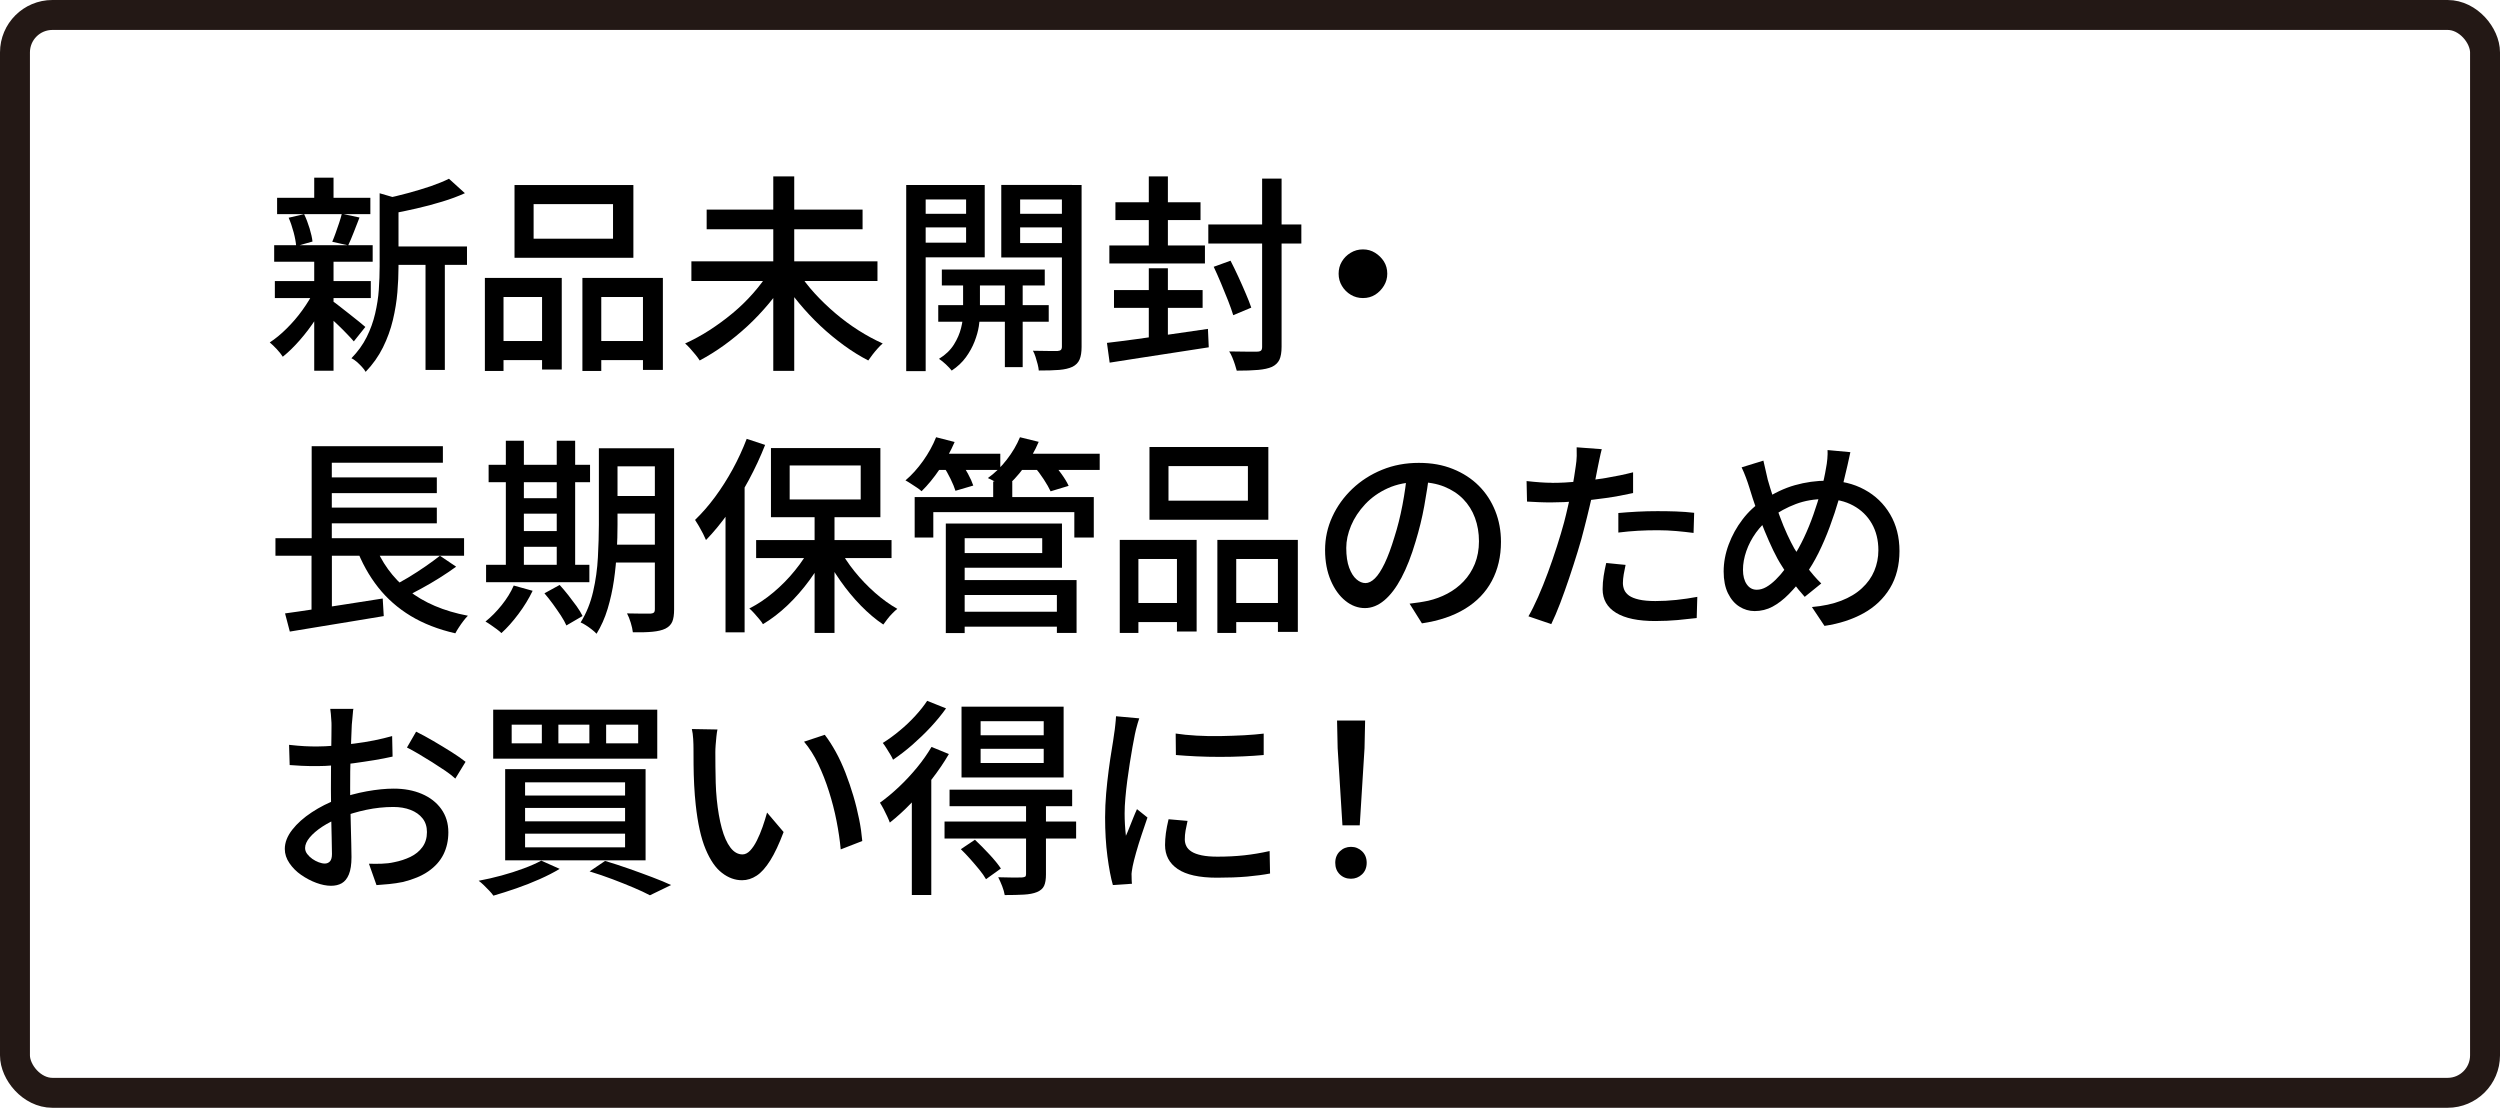
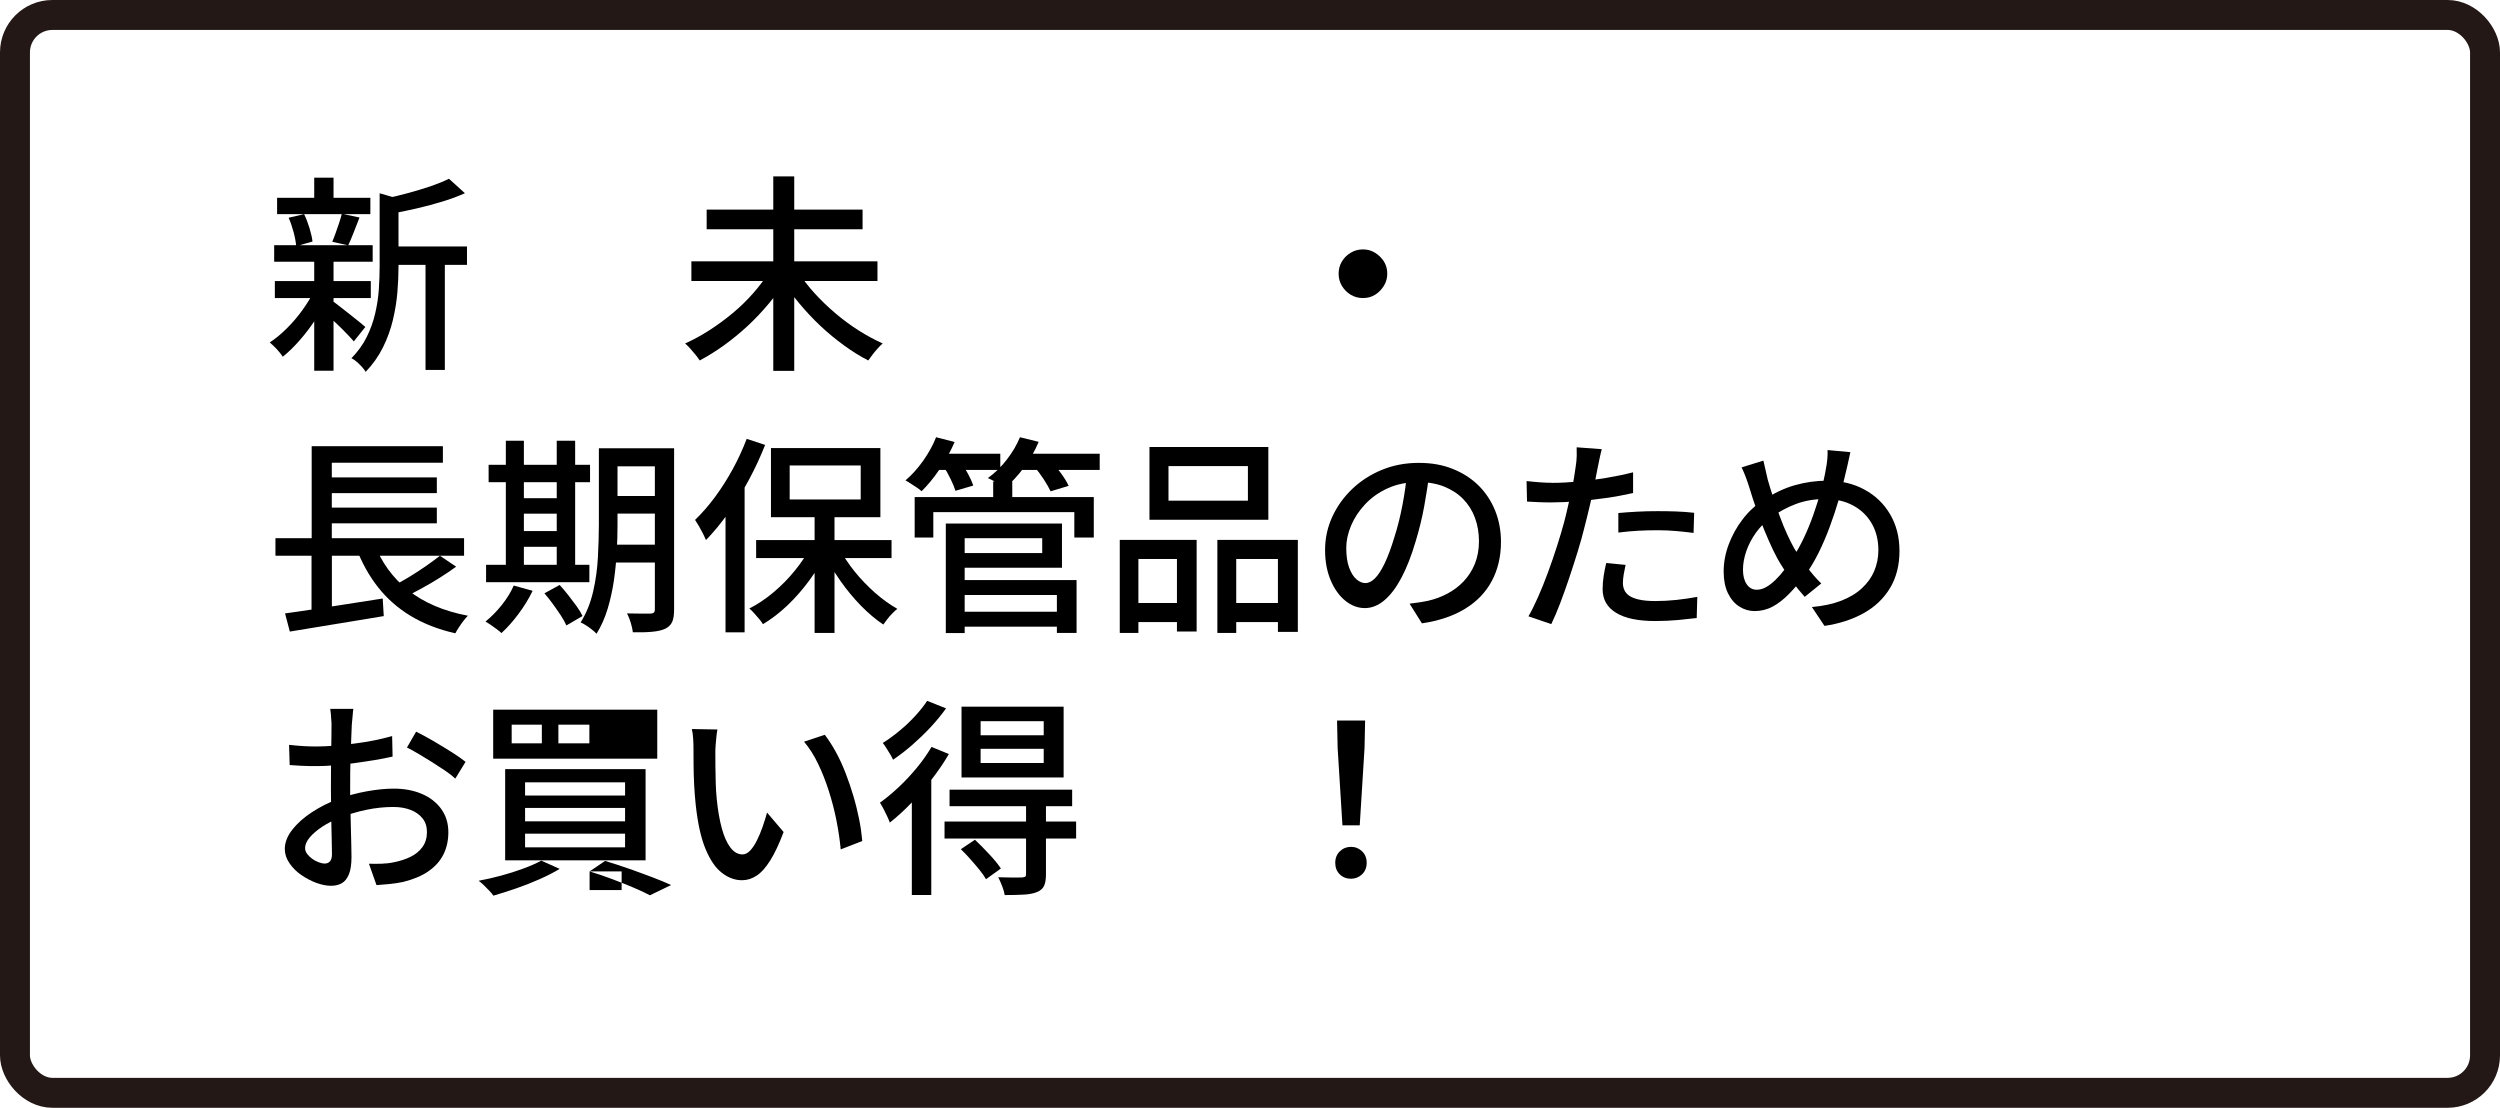
<svg xmlns="http://www.w3.org/2000/svg" id="_レイヤー_1" data-name="レイヤー_1" width="334" height="148" version="1.1" viewBox="0 0 334 148">
  <defs>
    <style>
      .st0 {
        fill: none;
        stroke: #231815;
        stroke-miterlimit: 10;
        stroke-width: 4px;
      }
    </style>
  </defs>
  <rect class="st0" x="2" y="2" width="330" height="144" rx="5" ry="5" />
  <g>
    <path d="M42.01,38.81l1.88.7c-.45,1.03-1.01,2.05-1.68,3.08-.67,1.03-1.39,1.98-2.16,2.86-.77.88-1.52,1.61-2.27,2.21-.19-.3-.45-.63-.8-1.01-.35-.37-.66-.67-.94-.9.75-.49,1.5-1.1,2.25-1.85.76-.75,1.46-1.56,2.1-2.45.64-.89,1.18-1.77,1.61-2.65ZM36.63,32.76h13.16v2.21h-13.16v-2.21ZM36.72,37.55h12.82v2.27h-12.82v-2.27ZM37.02,26.43h12.46v2.18h-12.46v-2.18ZM38.56,29.09l2.07-.48c.28.58.52,1.21.73,1.9.21.69.34,1.28.39,1.76l-2.18.62c-.04-.52-.15-1.14-.34-1.85-.19-.71-.41-1.36-.67-1.96ZM41.98,23.74h2.58v3.72h-2.58v-3.72ZM41.98,34.72h2.58v14.81h-2.58v-14.81ZM44.36,40.18c.21.13.52.36.94.69.42.33.87.68,1.34,1.05.48.37.91.72,1.32,1.05.4.33.69.57.85.71l-1.54,1.93c-.22-.26-.52-.59-.9-.98-.37-.39-.78-.8-1.22-1.22-.44-.42-.86-.81-1.26-1.18-.4-.36-.73-.66-.99-.88l1.46-1.18ZM45.68,28.56l2.35.5c-.26.67-.52,1.34-.78,2-.26.66-.5,1.24-.73,1.72l-2.13-.48c.15-.35.3-.75.46-1.19.16-.44.31-.88.46-1.33.15-.45.27-.86.36-1.23ZM50.72,25.82l3.16.92c-.04.22-.25.37-.64.45v8.46c0,1.06-.05,2.2-.15,3.4s-.3,2.44-.6,3.7c-.3,1.26-.74,2.48-1.33,3.67-.59,1.19-1.36,2.27-2.31,3.26-.11-.21-.28-.43-.5-.67-.22-.24-.46-.47-.71-.69-.25-.21-.48-.37-.69-.46.86-.88,1.54-1.82,2.04-2.83.5-1.01.88-2.05,1.13-3.14.25-1.08.42-2.15.49-3.21.07-1.05.11-2.08.11-3.07v-9.8ZM59.98,23.88l2.13,1.93c-.9.41-1.91.79-3.04,1.13-1.13.35-2.28.65-3.46.92-1.18.27-2.31.51-3.42.71-.06-.28-.17-.62-.34-1.02s-.34-.73-.5-.99c1.04-.22,2.1-.48,3.18-.77,1.07-.29,2.09-.6,3.04-.92.95-.33,1.75-.66,2.41-.99ZM51.95,32.93h10.44v2.46h-10.44v-2.46ZM56.85,33.99h2.58v15.43h-2.58v-15.43Z" />
-     <path d="M64.77,37.13h10.28v12.24h-2.63v-9.69h-5.15v9.88h-2.49v-12.43ZM65.89,45.56h7.62v2.55h-7.62v-2.55ZM68.74,24.72h15.88v9.72h-15.88v-9.72ZM71.29,27.27v4.62h10.61v-4.62h-10.61ZM77.81,37.13h10.75v12.29h-2.66v-9.74h-5.57v9.88h-2.52v-12.43ZM79.05,45.56h8.12v2.55h-8.12v-2.55Z" />
    <path d="M102.75,36.34l2.27.98c-.65,1.1-1.42,2.18-2.3,3.23s-1.82,2.05-2.84,3c-1.02.94-2.07,1.8-3.15,2.58-1.08.78-2.17,1.45-3.25,2.03-.15-.24-.34-.5-.57-.78-.23-.28-.47-.55-.71-.83-.24-.27-.47-.49-.67-.66,1.08-.49,2.16-1.07,3.23-1.76,1.07-.69,2.11-1.45,3.11-2.28,1-.83,1.91-1.72,2.74-2.66.83-.94,1.54-1.89,2.14-2.84ZM92.37,34.91h24.86v2.63h-24.86v-2.63ZM94.41,28h20.83v2.63h-20.83v-2.63ZM103.31,23.57h2.8v25.98h-2.8v-25.98ZM106.67,36.37c.6.95,1.32,1.89,2.16,2.81s1.76,1.81,2.76,2.66c1,.85,2.03,1.61,3.11,2.3,1.07.68,2.15,1.26,3.23,1.75-.21.17-.43.39-.67.66-.24.27-.48.55-.7.84-.22.29-.41.55-.56.77-1.08-.56-2.17-1.23-3.25-2.02s-2.13-1.65-3.14-2.6-1.95-1.96-2.83-3.01c-.88-1.05-1.65-2.13-2.32-3.23l2.21-.92Z" />
-     <path d="M121.07,24.72h2.6v24.86h-2.6v-24.86ZM122.41,28.56h7.5v1.82h-7.5v-1.82ZM122.66,24.72h8.9v9.66h-8.9v-1.96h6.41v-5.77h-6.41v-1.93ZM125.35,40.77h14.76v2.21h-14.76v-2.21ZM128.65,36.76h2.27v5.24c0,.43-.05.96-.15,1.6-.1.63-.29,1.31-.57,2.03-.28.72-.66,1.41-1.15,2.09s-1.12,1.27-1.9,1.79c-.19-.24-.45-.52-.78-.83-.34-.31-.64-.56-.92-.74.88-.54,1.54-1.18,2-1.92s.77-1.47.95-2.2c.18-.73.27-1.34.27-1.85v-5.21ZM125.83,36.01h13.75v2.13h-13.75v-2.13ZM143.21,24.72v1.93h-6.92v5.82h6.92v1.93h-9.44v-9.69h9.44ZM134.25,36.65h2.38v12.4h-2.38v-12.4ZM135.37,28.56h7.53v1.82h-7.53v-1.82ZM141.87,24.72h2.63v21.62c0,.71-.09,1.27-.27,1.69-.18.42-.49.74-.94.97-.47.22-1.06.36-1.79.42-.73.06-1.63.08-2.72.08-.02-.24-.07-.52-.15-.84-.08-.32-.18-.64-.28-.97-.1-.33-.22-.6-.35-.83.71.02,1.38.03,2.02.03h1.29c.21-.02.35-.07.43-.15s.13-.23.13-.43v-21.59Z" />
-     <path d="M147.88,45.81c1.14-.13,2.45-.3,3.92-.5,1.47-.21,3.03-.42,4.68-.66,1.64-.23,3.28-.47,4.9-.71l.11,2.46c-1.57.24-3.15.49-4.73.73s-3.1.48-4.55.7c-1.45.22-2.77.43-3.96.62l-.36-2.63ZM148.21,32.79h12.77v2.41h-12.77v-2.41ZM148.83,38.75h11.84v2.38h-11.84v-2.38ZM149.02,27.02h11.37v2.38h-11.37v-2.38ZM153.48,23.57h2.55v10.47h-2.55v-10.47ZM153.48,35.84h2.55v10.72h-2.55v-10.72ZM161.43,29.99h12.43v2.55h-12.43v-2.55ZM162.16,35.64l2.24-.81c.34.65.68,1.37,1.04,2.14.35.77.69,1.52.99,2.24.31.72.56,1.35.74,1.89l-2.41,1.01c-.17-.56-.4-1.21-.69-1.95-.29-.74-.6-1.51-.94-2.31-.34-.8-.66-1.54-.98-2.21ZM168.62,23.86h2.6v22.46c0,.75-.1,1.33-.29,1.74-.2.41-.53.73-.99.95-.47.21-1.08.34-1.85.41s-1.72.1-2.86.1c-.06-.22-.14-.49-.24-.81s-.22-.63-.35-.95c-.13-.32-.27-.59-.42-.81.84.02,1.6.03,2.3.03h1.4c.26,0,.44-.05.55-.14.1-.09.15-.26.15-.5v-22.46Z" />
    <path d="M182.09,33.32c.6,0,1.14.15,1.62.45s.88.69,1.18,1.16c.3.48.45,1.02.45,1.64,0,.58-.15,1.12-.45,1.61-.3.49-.69.89-1.16,1.19-.48.3-1.02.45-1.64.45-.58,0-1.12-.14-1.61-.43-.49-.29-.89-.68-1.19-1.18-.3-.49-.45-1.04-.45-1.64s.14-1.14.43-1.62c.29-.49.68-.88,1.18-1.18.49-.3,1.04-.45,1.64-.45Z" />
    <path d="M36.8,71.9h25.2v2.35h-25.2v-2.35ZM38.09,81.95c1.1-.15,2.37-.33,3.79-.55,1.43-.21,2.94-.45,4.52-.7,1.59-.25,3.16-.5,4.73-.74l.14,2.35c-1.48.24-2.96.49-4.47.74-1.5.25-2.94.49-4.33.71-1.38.22-2.63.43-3.75.62l-.64-2.44ZM41.62,72.63h2.72v9.49l-2.72.31v-9.8ZM41.64,59.61h17.53v2.21h-14.84v11.06h-2.69v-13.27ZM43.1,63.78h15.26v2.1h-15.26v-2.1ZM43.1,67.82h15.26v2.1h-15.26v-2.1ZM49.99,72.57c.95,2.54,2.47,4.63,4.55,6.29,2.08,1.65,4.74,2.79,7.97,3.4-.19.19-.39.42-.6.7-.21.28-.42.56-.6.85-.19.29-.35.55-.48.8-2.28-.52-4.27-1.3-5.96-2.32-1.7-1.03-3.15-2.3-4.35-3.82-1.2-1.52-2.19-3.29-2.95-5.31l2.44-.59ZM58.78,74.25l2.16,1.46c-.69.5-1.44,1.01-2.24,1.51-.8.5-1.61.98-2.41,1.41s-1.55.83-2.24,1.16l-1.76-1.4c.69-.34,1.43-.74,2.23-1.22.79-.48,1.57-.98,2.32-1.5s1.4-1,1.95-1.43Z" />
    <path d="M68.64,78.23l2.52.7c-.5,1.04-1.13,2.08-1.89,3.09-.76,1.02-1.52,1.87-2.28,2.56-.15-.15-.35-.32-.62-.52-.26-.2-.53-.39-.8-.57-.27-.19-.51-.34-.71-.45.77-.62,1.49-1.35,2.17-2.2.68-.85,1.22-1.72,1.61-2.62ZM64.94,75.46h13.8v2.32h-13.8v-2.32ZM65.28,62.1h13.55v2.32h-13.55v-2.32ZM67.58,58.88h2.41v17.47h-2.41v-17.47ZM68.72,66.56h6.94v2.07h-6.94v-2.07ZM68.75,70.95h6.92v2.1h-6.92v-2.1ZM72.73,79.27l2.04-1.12c.37.41.76.86,1.15,1.36.39.5.76.99,1.11,1.47.35.49.61.92.8,1.32l-2.16,1.26c-.17-.39-.42-.84-.74-1.33-.33-.5-.68-1-1.06-1.53-.38-.52-.76-1-1.13-1.43ZM74.38,58.88h2.46v17.47h-2.46v-17.47ZM80.01,59.89h2.49v10.22c0,1.1-.03,2.29-.1,3.56-.07,1.27-.19,2.56-.38,3.86-.19,1.31-.47,2.58-.84,3.81-.37,1.23-.87,2.34-1.48,3.33-.15-.17-.36-.35-.62-.56-.26-.21-.53-.4-.8-.57-.27-.18-.51-.3-.71-.38.77-1.23,1.32-2.6,1.67-4.12.35-1.51.56-3.04.64-4.59.08-1.55.13-3,.13-4.34v-10.22ZM81.1,72.77h7.59v2.38h-7.59v-2.38ZM81.13,59.89h7.53v2.41h-7.53v-2.41ZM81.13,66.27h7.53v2.35h-7.53v-2.35ZM87.48,59.89h2.58v21.53c0,.71-.08,1.26-.25,1.65s-.48.7-.92.92c-.43.21-1,.34-1.71.41-.71.07-1.59.09-2.63.07-.04-.36-.13-.78-.28-1.27-.15-.5-.32-.91-.5-1.25.69.02,1.34.03,1.96.03h1.2c.21-.02.35-.07.43-.14.08-.08.13-.22.13-.45v-21.5Z" />
    <path d="M99.76,58.63l2.46.81c-.62,1.57-1.34,3.13-2.18,4.69-.84,1.56-1.75,3.02-2.72,4.38-.97,1.36-1.97,2.58-3,3.64-.09-.22-.22-.5-.39-.84-.17-.34-.35-.67-.55-1.01s-.37-.62-.52-.84c.91-.88,1.8-1.89,2.65-3.04.85-1.15,1.64-2.39,2.37-3.72.73-1.33,1.35-2.69,1.88-4.07ZM96.93,66.08l2.52-2.49.03.03v20.86h-2.55v-18.4ZM108.35,72.97l2.1.76c-.63,1.29-1.4,2.55-2.3,3.78-.9,1.23-1.88,2.35-2.94,3.36s-2.16,1.85-3.28,2.52c-.13-.22-.3-.46-.52-.71-.21-.25-.43-.5-.66-.76s-.44-.46-.64-.63c1.08-.54,2.15-1.25,3.21-2.14s2.02-1.86,2.88-2.93c.87-1.06,1.58-2.15,2.14-3.25ZM101.02,72.15h18.09v2.41h-18.09v-2.41ZM103,59.86h14.62v9.24h-14.62v-9.24ZM105.5,62.19v4.54h9.49v-4.54h-9.49ZM108.83,68.32h2.66v16.24h-2.66v-16.24ZM112.1,73.19c.54,1.06,1.23,2.11,2.07,3.15.84,1.04,1.75,1.99,2.74,2.86s1.98,1.58,2.97,2.14c-.21.17-.43.37-.67.62-.24.24-.47.5-.67.77-.21.27-.38.51-.53.71-1.01-.67-2.01-1.52-3-2.53-.99-1.02-1.9-2.12-2.74-3.32-.84-1.19-1.57-2.42-2.18-3.67l2.02-.73Z" />
    <path d="M125.05,58.41l2.49.64c-.54,1.25-1.21,2.46-2,3.63-.79,1.17-1.6,2.15-2.42,2.95-.15-.15-.36-.31-.63-.49s-.54-.35-.81-.53c-.27-.18-.51-.32-.71-.43.84-.71,1.62-1.58,2.35-2.6.73-1.03,1.31-2.08,1.74-3.16ZM122.19,66.41h23.94v5.4h-2.6v-3.39h-18.84v3.39h-2.49v-5.4ZM124.71,60.62h8.93v2.16h-8.93v-2.16ZM126.03,62.27l2.27-.62c.35.49.69,1.03,1.02,1.64.33.61.56,1.13.71,1.58l-2.38.7c-.13-.43-.35-.96-.66-1.6s-.63-1.2-.97-1.71ZM126.36,69.94h2.52v14.64h-2.52v-14.64ZM127.82,69.94h14.06v5.91h-14.06v-1.96h11.42v-1.99h-11.42v-1.96ZM127.93,77.5h15.9v7.06h-2.63v-5.07h-13.27v-1.99ZM127.93,81.73h14.28v1.99h-14.28v-1.99ZM136.25,58.41l2.52.62c-.5,1.19-1.16,2.34-1.97,3.43-.81,1.09-1.66,2-2.53,2.73-.17-.13-.39-.28-.67-.45-.28-.17-.56-.33-.85-.49-.29-.16-.55-.28-.77-.38.91-.65,1.75-1.46,2.51-2.44s1.35-1.98,1.78-3.02ZM132.69,64.32h2.55v3.25h-2.55v-3.25ZM135.8,60.62h11.12v2.16h-11.12v-2.16ZM138.18,62.33l2.32-.67c.43.49.86,1.03,1.3,1.64.44.61.76,1.14.97,1.61l-2.41.73c-.21-.45-.51-.98-.92-1.61s-.83-1.19-1.26-1.69Z" />
    <path d="M149.59,72.13h10.28v12.24h-2.63v-9.69h-5.15v9.88h-2.49v-12.43ZM150.71,80.56h7.62v2.55h-7.62v-2.55ZM153.57,59.72h15.88v9.72h-15.88v-9.72ZM156.11,62.27v4.62h10.61v-4.62h-10.61ZM162.64,72.13h10.75v12.29h-2.66v-9.74h-5.57v9.88h-2.52v-12.43ZM163.87,80.56h8.12v2.55h-8.12v-2.55Z" />
    <path d="M190.99,63.06c-.19,1.44-.42,2.95-.71,4.55-.29,1.6-.68,3.18-1.16,4.75-.56,1.9-1.19,3.51-1.89,4.83-.7,1.32-1.46,2.32-2.28,3.01-.82.69-1.69,1.04-2.6,1.04s-1.8-.32-2.6-.97c-.8-.64-1.46-1.55-1.96-2.72-.5-1.17-.76-2.52-.76-4.07s.32-3.05.97-4.45c.64-1.4,1.54-2.64,2.67-3.72,1.14-1.08,2.46-1.93,3.98-2.55s3.15-.92,4.9-.92,3.2.27,4.55.81c1.35.54,2.51,1.29,3.47,2.25.96.96,1.69,2.09,2.2,3.37s.76,2.66.76,4.12c0,1.96-.41,3.7-1.22,5.22-.81,1.52-2,2.76-3.57,3.72-1.57.96-3.49,1.61-5.77,1.95l-1.65-2.63c.49-.06.93-.12,1.34-.18.41-.07.79-.13,1.15-.21.9-.21,1.75-.52,2.56-.95.81-.43,1.54-.97,2.17-1.64.63-.66,1.13-1.44,1.5-2.34.36-.9.55-1.9.55-3.02s-.18-2.16-.53-3.12c-.35-.96-.88-1.8-1.57-2.51-.69-.71-1.54-1.26-2.55-1.67-1.01-.4-2.15-.6-3.42-.6-1.53,0-2.89.27-4.09.81-1.2.54-2.21,1.26-3.04,2.14-.83.89-1.46,1.84-1.89,2.87s-.64,2.02-.64,2.97c0,1.06.13,1.95.39,2.65.26.7.59,1.22.98,1.55.39.34.79.5,1.2.5s.83-.21,1.26-.63.86-1.09,1.3-2c.44-.92.87-2.08,1.3-3.5.43-1.34.79-2.78,1.08-4.3.29-1.52.5-3.01.63-4.47l3,.06Z" />
    <path d="M207.38,64.51c1.08,0,2.23-.06,3.44-.17,1.21-.11,2.45-.27,3.71-.48,1.26-.21,2.48-.46,3.65-.76v2.77c-1.16.26-2.38.49-3.67.67s-2.55.33-3.78.43-2.36.15-3.39.15c-.63,0-1.22,0-1.75-.03-.53-.02-1.06-.05-1.58-.08l-.06-2.74c.69.08,1.3.13,1.83.17.53.04,1.06.06,1.58.06ZM213.99,60.03c-.09.34-.19.75-.29,1.25-.1.5-.18.88-.24,1.16-.13.65-.29,1.43-.46,2.34s-.38,1.85-.62,2.84c-.23.99-.47,1.95-.71,2.88-.24.99-.54,2.06-.9,3.22s-.73,2.33-1.13,3.51-.8,2.31-1.2,3.36-.8,1.98-1.19,2.79l-3.05-1.04c.41-.71.84-1.57,1.29-2.59.45-1.02.89-2.11,1.32-3.28.43-1.17.83-2.33,1.2-3.49.37-1.16.69-2.22.95-3.19.17-.65.34-1.34.5-2.06.17-.72.33-1.41.48-2.09s.27-1.3.36-1.89c.09-.59.17-1.08.22-1.47.07-.45.12-.9.13-1.37,0-.47,0-.85-.01-1.15l3.36.25ZM217.18,75.46c-.09.43-.18.85-.25,1.27-.07.42-.11.81-.11,1.16,0,.32.06.62.18.91.12.29.34.55.64.77.31.22.75.4,1.32.53.57.13,1.3.2,2.2.2s1.85-.05,2.8-.15c.95-.1,1.88-.24,2.8-.41l-.08,2.83c-.78.09-1.64.18-2.56.27-.92.08-1.92.13-2.98.13-2.28,0-4.02-.36-5.22-1.09-1.2-.73-1.81-1.78-1.81-3.16,0-.6.05-1.19.14-1.78.09-.59.21-1.16.34-1.72l2.6.25ZM216.2,68.54c.77-.07,1.6-.13,2.52-.18.91-.05,1.82-.07,2.72-.07.82,0,1.65.01,2.48.04.83.03,1.64.09,2.42.18l-.08,2.69c-.71-.09-1.47-.18-2.28-.25-.81-.07-1.64-.11-2.48-.11-.91,0-1.81.02-2.67.07-.87.05-1.74.13-2.62.24v-2.6Z" />
    <path d="M247.21,60.4c-.06.24-.12.52-.18.83-.07.31-.13.61-.2.91-.07.3-.13.55-.18.76-.26,1.19-.58,2.43-.95,3.71s-.79,2.54-1.25,3.78c-.46,1.24-.96,2.4-1.5,3.49-.54,1.08-1.11,2.04-1.71,2.86-.78,1.03-1.54,1.9-2.25,2.63-.72.73-1.45,1.29-2.18,1.68s-1.54.59-2.39.59c-.73,0-1.41-.2-2.04-.6-.64-.4-1.14-1-1.53-1.79-.38-.79-.57-1.76-.57-2.9,0-1.19.22-2.39.67-3.6.45-1.2,1.06-2.32,1.85-3.35.78-1.03,1.7-1.88,2.74-2.55,1.42-.95,2.84-1.63,4.26-2.03,1.42-.4,2.86-.6,4.31-.6,1.87,0,3.53.4,4.98,1.19,1.46.79,2.6,1.89,3.43,3.3s1.25,3.05,1.25,4.91-.42,3.56-1.27,4.96c-.85,1.4-2.03,2.52-3.53,3.35-1.5.83-3.24,1.4-5.22,1.69l-1.68-2.52c1.49-.13,2.8-.41,3.91-.84,1.11-.43,2.03-.98,2.77-1.67.74-.68,1.29-1.45,1.65-2.31s.55-1.78.55-2.77c0-1.34-.29-2.53-.88-3.56s-1.42-1.83-2.49-2.41c-1.07-.58-2.32-.87-3.74-.87s-2.73.22-3.92.67c-1.19.45-2.31,1.06-3.36,1.82-.75.56-1.4,1.23-1.96,2-.56.78-.99,1.6-1.29,2.46-.3.87-.45,1.7-.45,2.51s.17,1.45.5,1.93c.34.49.78.73,1.34.73.43,0,.85-.12,1.27-.36.42-.24.84-.57,1.26-.98.42-.41.83-.88,1.22-1.4.39-.52.77-1.06,1.12-1.62.5-.76.98-1.63,1.44-2.6.46-.97.88-2,1.26-3.08.38-1.08.72-2.16,1.02-3.23.3-1.07.52-2.08.67-3.01.07-.34.13-.74.17-1.2.04-.47.05-.86.03-1.18l3.05.28ZM235.59,61.54c.09.41.19.84.29,1.27s.2.86.29,1.27c.21.73.45,1.52.73,2.38.28.86.58,1.72.9,2.58.32.86.64,1.65.98,2.38.34.73.65,1.35.95,1.88.48.78,1.04,1.6,1.67,2.44.63.84,1.26,1.58,1.92,2.21l-2.21,1.79c-.56-.63-1.09-1.27-1.58-1.92-.49-.64-.98-1.38-1.47-2.2-.39-.6-.78-1.3-1.16-2.1s-.77-1.67-1.15-2.6c-.38-.93-.75-1.89-1.09-2.88-.35-.99-.66-1.95-.94-2.88-.15-.49-.31-.95-.48-1.4-.17-.45-.35-.89-.56-1.32l2.91-.9Z" />
    <path d="M47.22,94.67c-.04.17-.07.38-.08.63s-.04.51-.07.78c-.03.27-.05.52-.07.74-.02.49-.04,1.06-.07,1.72-.03.66-.06,1.38-.08,2.16-.03.78-.05,1.55-.06,2.32,0,.77-.01,1.52-.01,2.23s0,1.54.03,2.44c.02.9.04,1.78.06,2.65.02.87.04,1.67.06,2.41s.03,1.32.03,1.75c0,.99-.12,1.76-.35,2.32-.23.56-.55.95-.95,1.18s-.88.34-1.44.34c-.6,0-1.25-.13-1.96-.39-.71-.26-1.38-.62-2.02-1.06s-1.16-.97-1.57-1.57c-.41-.6-.62-1.23-.62-1.9,0-.86.33-1.71.99-2.56.66-.85,1.54-1.63,2.62-2.34,1.08-.71,2.23-1.29,3.44-1.74,1.27-.47,2.57-.82,3.89-1.06,1.33-.24,2.53-.36,3.61-.36,1.4,0,2.65.23,3.75.7,1.1.47,1.97,1.14,2.6,2.02.63.88.95,1.91.95,3.11,0,1.1-.22,2.09-.66,2.97s-1.11,1.62-2,2.24-2.03,1.09-3.39,1.43c-.63.13-1.26.22-1.86.28-.61.06-1.17.1-1.69.14l-1.01-2.86c.56.02,1.13.02,1.71,0,.58-.02,1.13-.08,1.65-.2.78-.15,1.51-.39,2.18-.71.67-.33,1.21-.76,1.61-1.32.4-.55.6-1.22.6-2,0-.73-.2-1.34-.59-1.83-.39-.49-.92-.87-1.6-1.13-.67-.26-1.44-.39-2.3-.39-1.21,0-2.42.13-3.61.38-1.19.25-2.37.6-3.53,1.05-.86.34-1.64.74-2.35,1.2-.71.47-1.27.95-1.68,1.44-.41.49-.62.97-.62,1.41,0,.28.09.55.28.8.19.25.42.47.69.66.27.19.56.34.85.45.3.11.57.17.81.17.28,0,.51-.1.69-.29.18-.2.27-.53.27-.99,0-.52-.01-1.26-.04-2.21-.03-.95-.05-2-.07-3.15-.02-1.15-.03-2.25-.03-3.32,0-.8,0-1.64.01-2.51,0-.87.02-1.7.03-2.51,0-.8.02-1.51.03-2.13,0-.62.01-1.06.01-1.34,0-.21,0-.45-.03-.73-.02-.28-.04-.56-.06-.83-.02-.27-.05-.49-.08-.66h3.08ZM38.62,99.51c.8.09,1.49.15,2.07.18.58.03,1.13.04,1.65.04.69,0,1.47-.04,2.35-.11.88-.07,1.77-.17,2.67-.28.91-.11,1.79-.26,2.66-.43.87-.18,1.66-.37,2.37-.57l.06,2.74c-.75.17-1.57.33-2.48.48-.91.15-1.82.28-2.74.41-.92.12-1.8.21-2.63.28s-1.56.1-2.2.1c-.84,0-1.55-.01-2.13-.04-.58-.03-1.1-.06-1.57-.1l-.08-2.69ZM55.59,97.75c.69.34,1.46.75,2.31,1.25.85.5,1.66.99,2.44,1.48.77.49,1.4.93,1.86,1.3l-1.37,2.24c-.34-.32-.78-.66-1.33-1.04-.55-.37-1.14-.76-1.76-1.15-.63-.39-1.23-.76-1.82-1.11s-1.11-.63-1.55-.85l1.23-2.13Z" />
-     <path d="M72.33,114.99l2.44,1.09c-.77.47-1.65.92-2.66,1.37-1.01.45-2.05.86-3.12,1.23-1.07.37-2.1.7-3.07.98-.13-.19-.31-.41-.55-.66s-.48-.5-.73-.74c-.25-.24-.48-.44-.69-.59,1.01-.19,2.03-.42,3.05-.7,1.03-.28,2.01-.59,2.94-.94.93-.34,1.73-.7,2.38-1.05ZM65.89,94.81h21.92v6.55h-21.92v-6.55ZM67.49,102.76h18.76v12.18h-18.76v-12.18ZM68.36,96.82v2.49h4.03v-2.49h-4.03ZM70.15,104.52v1.76h13.36v-1.76h-13.36ZM70.15,107.94v1.79h13.36v-1.79h-13.36ZM70.15,111.38v1.82h13.36v-1.82h-13.36ZM74.6,96.82v2.49h4.14v-2.49h-4.14ZM78.77,116.42l2.07-1.4c1.06.32,2.14.67,3.22,1.05,1.08.38,2.11.76,3.09,1.13s1.82.72,2.51,1.04l-2.83,1.37c-.6-.32-1.33-.66-2.18-1.02-.86-.36-1.79-.74-2.8-1.12-1.01-.38-2.03-.73-3.08-1.05ZM80.98,96.82v2.49h4.28v-2.49h-4.28Z" />
+     <path d="M72.33,114.99l2.44,1.09c-.77.47-1.65.92-2.66,1.37-1.01.45-2.05.86-3.12,1.23-1.07.37-2.1.7-3.07.98-.13-.19-.31-.41-.55-.66s-.48-.5-.73-.74c-.25-.24-.48-.44-.69-.59,1.01-.19,2.03-.42,3.05-.7,1.03-.28,2.01-.59,2.94-.94.93-.34,1.73-.7,2.38-1.05ZM65.89,94.81h21.92v6.55h-21.92v-6.55ZM67.49,102.76h18.76v12.18h-18.76v-12.18ZM68.36,96.82v2.49h4.03v-2.49h-4.03ZM70.15,104.52v1.76h13.36v-1.76h-13.36ZM70.15,107.94v1.79h13.36v-1.79h-13.36ZM70.15,111.38v1.82h13.36v-1.82h-13.36ZM74.6,96.82v2.49h4.14v-2.49h-4.14ZM78.77,116.42l2.07-1.4c1.06.32,2.14.67,3.22,1.05,1.08.38,2.11.76,3.09,1.13s1.82.72,2.51,1.04l-2.83,1.37c-.6-.32-1.33-.66-2.18-1.02-.86-.36-1.79-.74-2.8-1.12-1.01-.38-2.03-.73-3.08-1.05Zv2.49h4.28v-2.49h-4.28Z" />
    <path d="M95.85,97.47c-.06.26-.1.58-.14.95-.04.37-.07.75-.1,1.12-.03.37-.04.69-.04.95,0,.58,0,1.22.01,1.93,0,.71.02,1.43.04,2.17s.07,1.47.14,2.2c.15,1.47.37,2.76.67,3.86.3,1.1.68,1.96,1.15,2.58s1.01.92,1.62.92c.35,0,.69-.17,1.01-.5.32-.34.62-.78.9-1.34.28-.56.54-1.17.77-1.83.23-.66.43-1.3.6-1.92l2.21,2.6c-.6,1.59-1.19,2.85-1.78,3.79-.59.94-1.19,1.62-1.81,2.03s-1.27.62-1.96.62c-.93,0-1.83-.32-2.67-.97-.85-.64-1.58-1.7-2.2-3.18s-1.05-3.44-1.32-5.91c-.09-.82-.16-1.71-.21-2.66-.05-.95-.07-1.86-.08-2.72,0-.86-.01-1.57-.01-2.13,0-.35-.01-.79-.04-1.3-.03-.51-.09-.96-.18-1.33l3.42.06ZM110.19,98.17c.5.65.99,1.41,1.47,2.28s.91,1.81,1.3,2.81c.39,1.01.74,2.03,1.05,3.08.31,1.04.56,2.08.77,3.11.21,1.03.34,2,.42,2.91l-2.88,1.12c-.11-1.21-.3-2.48-.56-3.81-.26-1.33-.6-2.64-1.01-3.93-.41-1.3-.89-2.52-1.44-3.67-.55-1.15-1.18-2.14-1.89-2.98l2.77-.92Z" />
    <path d="M124.45,99.79l2.32.95c-.65,1.12-1.41,2.24-2.28,3.36s-1.78,2.18-2.74,3.18c-.96,1-1.92,1.87-2.87,2.62-.07-.21-.19-.48-.34-.81s-.32-.68-.5-1.02-.35-.62-.48-.83c.84-.6,1.68-1.3,2.53-2.1.85-.8,1.65-1.66,2.41-2.58.76-.92,1.4-1.84,1.95-2.77ZM123.87,93.63l2.52,1.01c-.58.82-1.26,1.65-2.04,2.49-.78.84-1.61,1.63-2.46,2.38-.86.75-1.72,1.41-2.58,1.99-.09-.22-.22-.47-.39-.74-.17-.27-.34-.54-.5-.81s-.33-.5-.48-.69c.75-.47,1.5-1.01,2.25-1.64.76-.62,1.46-1.29,2.1-1.99.64-.7,1.17-1.37,1.58-2ZM121.82,105.31l2.49-2.46.11.06v16.66h-2.6v-14.25ZM126.19,109.76h17.58v2.27h-17.58v-2.27ZM126.86,105.5h16.38v2.21h-16.38v-2.21ZM128.37,113.45l1.88-1.26c.62.58,1.26,1.23,1.93,1.95.67.72,1.18,1.35,1.54,1.89l-1.99,1.43c-.21-.37-.5-.79-.88-1.26-.38-.47-.79-.94-1.22-1.43-.43-.49-.85-.92-1.26-1.32ZM128.46,94.41h13.64v9.46h-13.64v-9.46ZM131.01,96.35v1.88h8.43v-1.88h-8.43ZM131.01,100.04v1.9h8.43v-1.9h-8.43ZM137.08,107.44h2.66v9.38c0,.65-.08,1.16-.25,1.53-.17.36-.49.64-.95.83s-1.05.3-1.75.34-1.55.06-2.56.06c-.06-.36-.17-.75-.34-1.19-.17-.44-.35-.84-.53-1.19.71.02,1.37.03,1.97.04.61,0,1,0,1.19-.01.22-.02.37-.06.45-.11.07-.06.11-.17.11-.34v-9.32Z" />
-     <path d="M152.2,95.98c-.06.17-.13.39-.21.66s-.16.54-.22.81c-.07.27-.12.49-.15.66-.09.47-.2,1.03-.32,1.69-.12.66-.24,1.38-.36,2.16-.12.78-.23,1.56-.34,2.35-.1.79-.19,1.56-.25,2.31-.07.75-.1,1.43-.1,2.04,0,.49.01.98.04,1.47.03.49.07,1,.13,1.53.17-.37.34-.77.5-1.19.17-.42.34-.84.5-1.25s.33-.78.48-1.12l1.4,1.12c-.24.69-.5,1.46-.78,2.3-.28.84-.53,1.64-.74,2.39-.21.76-.37,1.37-.46,1.83-.04.19-.08.41-.11.66-.04.25-.05.46-.03.63,0,.13,0,.29.01.49,0,.2.02.38.04.55l-2.55.17c-.28-.97-.52-2.25-.73-3.84-.21-1.59-.31-3.32-.31-5.21,0-1.04.05-2.1.14-3.18.09-1.07.21-2.11.34-3.12s.27-1.93.41-2.77c.14-.84.25-1.54.32-2.1.06-.35.11-.74.15-1.15.05-.41.08-.8.1-1.18l3.11.28ZM158.66,109.65c-.11.49-.2.92-.27,1.32-.07.39-.1.78-.1,1.18,0,.32.07.62.21.9.14.28.37.52.7.73.33.21.77.37,1.34.49.57.12,1.27.18,2.11.18,1.27,0,2.46-.06,3.57-.18,1.11-.12,2.24-.31,3.4-.57l.06,3c-.88.17-1.9.3-3.07.41-1.17.1-2.51.15-4.02.15-2.37,0-4.12-.39-5.25-1.16s-1.69-1.84-1.69-3.21c0-.5.04-1.03.11-1.58.07-.55.2-1.17.36-1.86l2.52.22ZM157.07,98c.82.13,1.75.22,2.79.28s2.1.08,3.21.06c1.1-.02,2.16-.06,3.16-.11,1.01-.06,1.88-.13,2.6-.22v2.86c-.8.07-1.71.14-2.72.18-1.01.05-2.05.07-3.12.07s-2.12-.02-3.15-.07c-1.03-.05-1.94-.11-2.74-.18l-.03-2.86Z" />
    <path d="M180.49,117.4c-.6,0-1.1-.2-1.5-.59-.4-.39-.6-.91-.6-1.54s.21-1.15.62-1.54c.41-.39.9-.59,1.48-.59s1.07.2,1.48.59c.41.39.62.91.62,1.54s-.21,1.15-.62,1.54c-.41.39-.91.59-1.48.59ZM179.35,110.26l-.64-10.3-.08-3.7h3.75l-.08,3.7-.64,10.3h-2.3Z" />
  </g>
</svg>